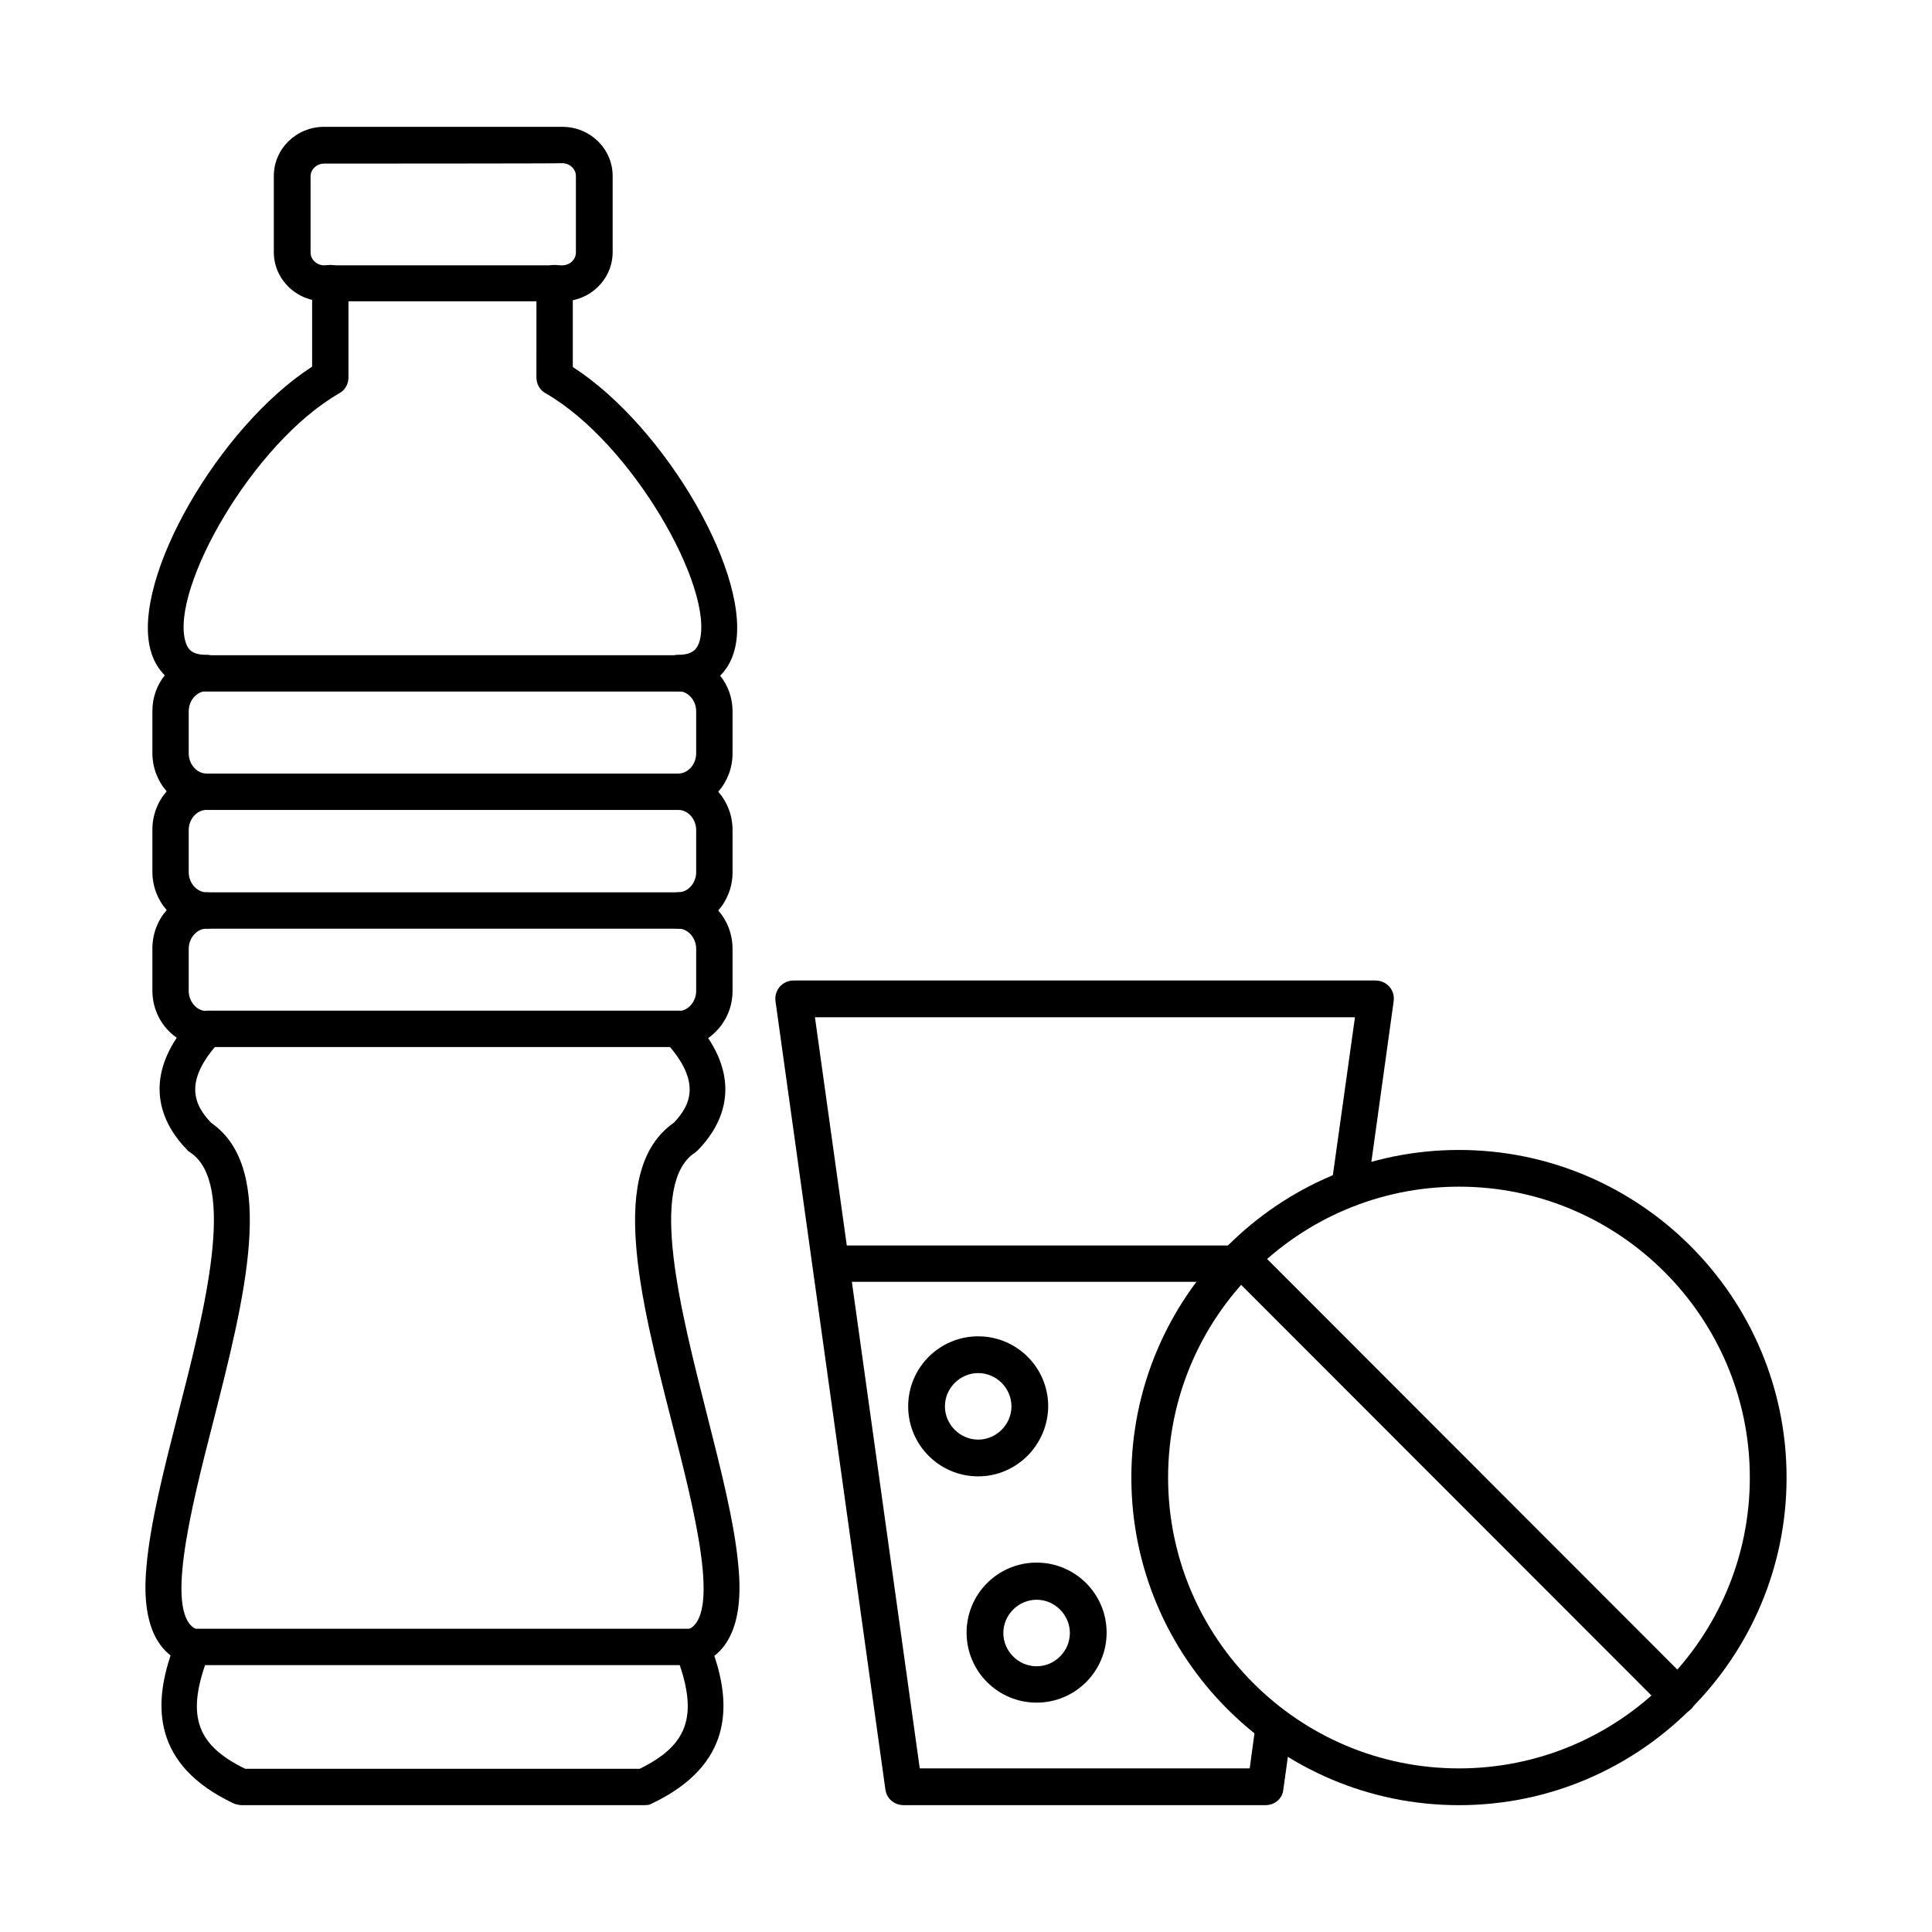
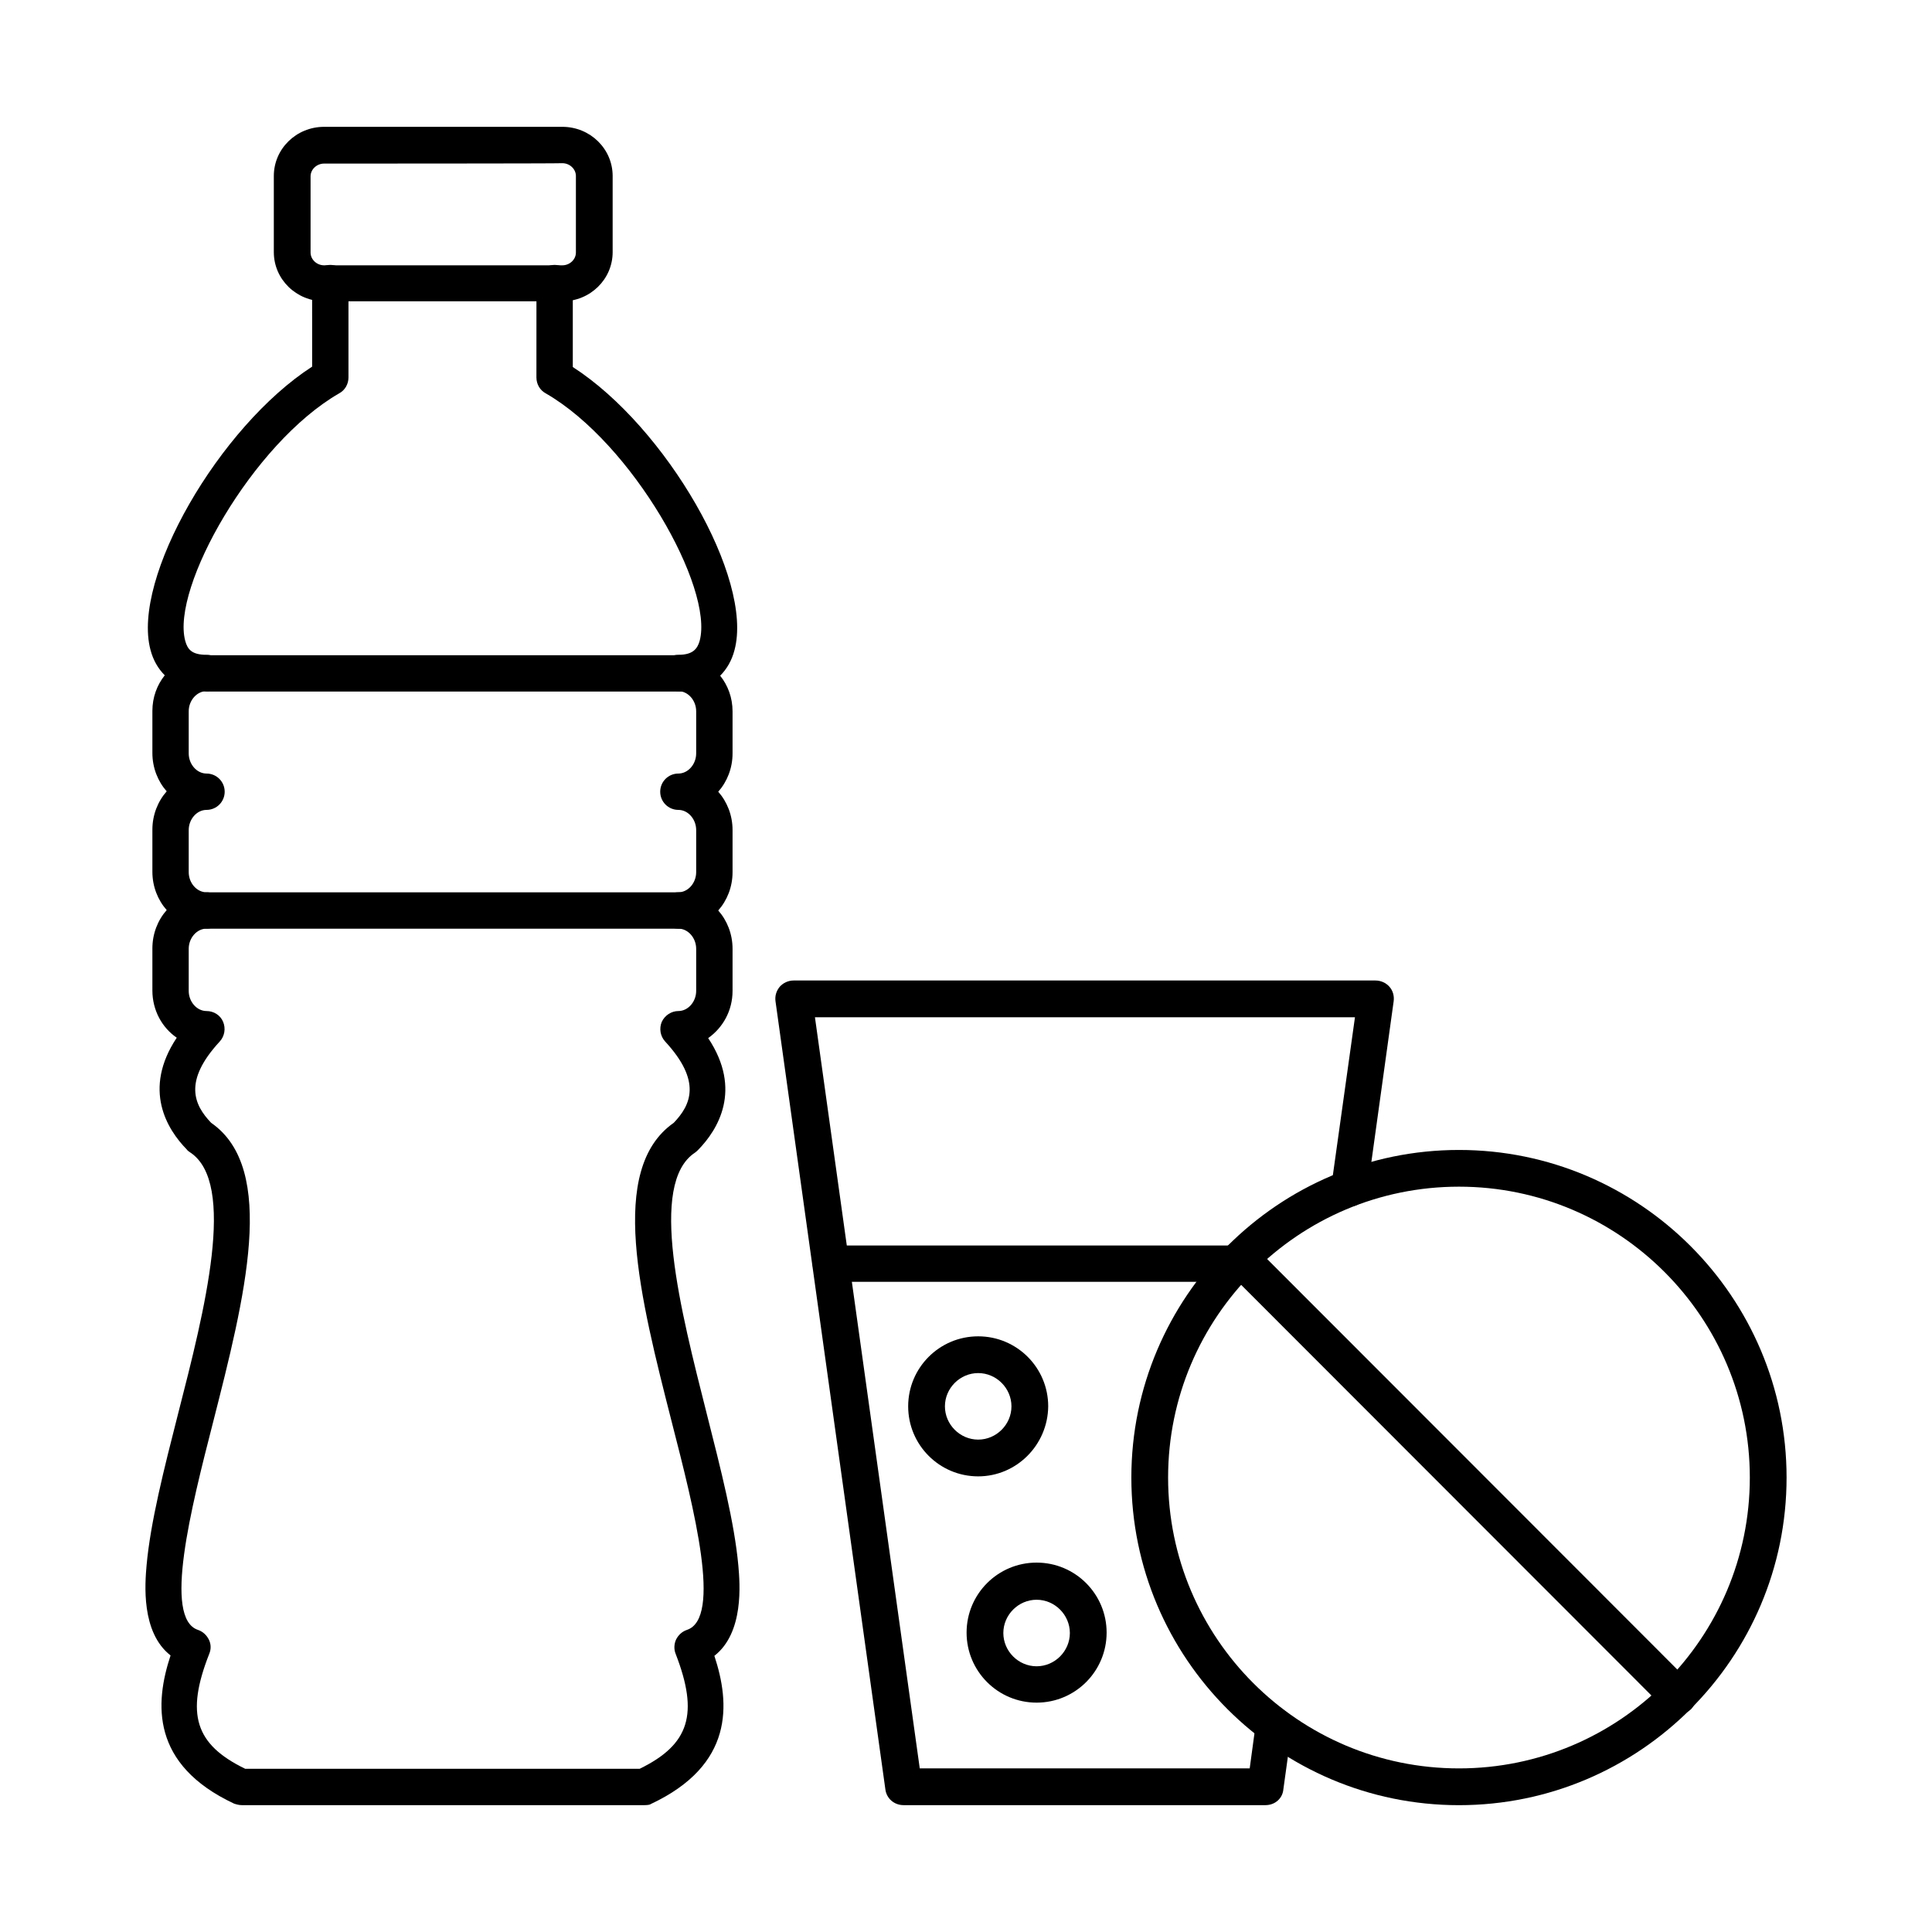
<svg xmlns="http://www.w3.org/2000/svg" fill="#000000" width="800px" height="800px" version="1.1" viewBox="144 144 512 512">
  <g fill-rule="evenodd">
    <path d="m530.64 458.48c-42.539 0-77.082 34.543-77.082 77.082 0 42.539 34.543 77.082 77.082 77.082s77.082-34.543 77.082-77.082c0-42.434-34.543-77.082-77.082-77.082zm0 163.91c-47.871 0-86.82-38.953-86.82-86.82 0-47.871 38.953-86.82 86.82-86.82 47.871 0 86.82 38.953 86.82 86.82s-38.949 86.82-86.82 86.82z" />
    <path d="m588.66 598.39c-1.23 0-2.461-0.512-3.383-1.434l-115.83-115.93c-1.949-1.844-1.949-4.922 0-6.867 1.844-1.949 4.922-1.949 6.867 0l115.83 115.93c1.844 1.844 1.844 4.922 0 6.867-1.023 0.922-2.254 1.434-3.484 1.434z" />
    <path d="m314.87 622.38h-106.81c-0.719 0-1.434-0.203-2.051-0.41-22.039-10.355-21.012-26.551-16.809-39.262-7.894-6.148-6.766-19.168-6.356-23.883 1.023-11.379 4.613-25.523 8.406-40.387 6.969-27.164 15.582-60.988 3.074-69.09-0.309-0.203-0.613-0.41-0.82-0.719-5.227-5.332-11.789-15.887-2.664-29.625-3.894-2.664-6.457-7.277-6.457-12.504v-11.172c0-3.894 1.434-7.484 3.793-10.148-2.359-2.664-3.793-6.254-3.793-10.148v-11.172c0-3.894 1.434-7.484 3.793-10.148-2.359-2.664-3.793-6.254-3.793-10.148v-11.172c0-3.586 1.23-6.867 3.281-9.43-1.742-1.742-3.074-3.996-3.793-6.766-5.023-18.965 18.246-59.145 42.848-75.035l-0.004-22.137c0-2.664 2.152-4.816 4.816-4.816s4.816 2.152 4.816 4.816v25.012c0 1.742-0.922 3.383-2.461 4.203-22.961 13.223-44.59 51.559-40.797 65.602 0.613 2.254 1.742 3.691 5.637 3.691 2.664 0 4.816 2.152 4.816 4.816 0 2.664-2.152 4.816-4.816 4.816-2.562 0-4.715 2.461-4.715 5.332v11.172c0 2.871 2.152 5.332 4.715 5.332 2.664 0 4.816 2.152 4.816 4.816 0 2.664-2.152 4.816-4.816 4.816-2.562 0-4.715 2.461-4.715 5.332v11.172c0 2.871 2.152 5.332 4.715 5.332 2.664 0 4.816 2.152 4.816 4.816 0 2.664-2.152 4.816-4.816 4.816-2.562 0-4.715 2.461-4.715 5.332v11.172c0 2.871 2.152 5.332 4.715 5.332 1.949 0 3.691 1.129 4.406 2.871 0.719 1.742 0.41 3.793-0.922 5.227-9.738 10.559-6.766 16.812-2.254 21.527 17.629 12.199 8.918 46.332 0.512 79.34-5.945 23.164-13.223 51.969-3.996 55.043 1.23 0.41 2.254 1.332 2.871 2.562 0.613 1.23 0.613 2.562 0.102 3.793-6.254 15.887-3.793 23.984 9.531 30.445h104.55c13.223-6.457 15.684-14.555 9.531-30.445-0.512-1.23-0.41-2.664 0.102-3.793 0.613-1.23 1.641-2.152 2.871-2.562 9.328-3.074 1.949-31.879-3.996-55.043-8.406-33.008-17.117-67.039 0.512-79.34 4.512-4.715 7.484-10.969-2.254-21.527-1.332-1.434-1.641-3.484-0.922-5.227 0.82-1.742 2.562-2.871 4.406-2.871 2.562 0 4.715-2.461 4.715-5.332v-11.172c0-2.871-2.152-5.332-4.715-5.332-2.664 0-4.816-2.152-4.816-4.816 0-2.664 2.152-4.816 4.816-4.816 2.562 0 4.715-2.461 4.715-5.332v-11.172c0-2.871-2.152-5.332-4.715-5.332-2.664 0-4.816-2.152-4.816-4.816 0-2.664 2.152-4.816 4.816-4.816 2.562 0 4.715-2.461 4.715-5.332v-11.172c0-2.871-2.152-5.332-4.715-5.332-2.664 0-4.816-2.152-4.816-4.816 0-2.664 2.152-4.816 4.816-4.816 3.793 0 5.023-1.539 5.637-3.691 3.793-14.043-17.836-52.379-40.797-65.602-1.539-0.82-2.461-2.461-2.461-4.203l0.008-25.012c0-2.664 2.152-4.816 4.816-4.816s4.816 2.152 4.816 4.816v22.242c24.703 15.887 47.973 56.07 42.848 75.035-0.719 2.769-2.051 5.023-3.793 6.766 2.051 2.562 3.281 5.844 3.281 9.43v11.172c0 3.894-1.434 7.484-3.793 10.148 2.359 2.664 3.793 6.254 3.793 10.148v11.172c0 3.894-1.434 7.484-3.793 10.148 2.359 2.664 3.793 6.254 3.793 10.148v11.172c0 5.227-2.562 9.738-6.457 12.504 9.121 13.734 2.562 24.293-2.664 29.625-0.203 0.203-0.512 0.512-0.82 0.719-12.504 8.199-3.793 41.926 3.074 69.09 3.793 14.965 7.379 29.008 8.406 40.387 0.41 4.715 1.539 17.734-6.356 23.883 4.203 12.711 5.227 28.906-16.812 39.258-0.203 0.207-0.922 0.309-1.641 0.309z" />
    <path d="m229.89 187.35c-1.949 0-3.586 1.539-3.586 3.383v20.195c0 1.844 1.641 3.383 3.586 3.383h63.145c1.949 0 3.586-1.539 3.586-3.383v-20.297c0-1.844-1.641-3.383-3.586-3.383 0 0.102-63.145 0.102-63.145 0.102zm63.145 36.492h-63.145c-7.379 0-13.324-5.844-13.324-13.02v-20.191c0-7.176 5.945-13.02 13.324-13.02h63.145c7.379 0 13.324 5.844 13.324 13.02v20.195c0 7.172-5.945 13.016-13.324 13.016z" />
-     <path d="m324.09 421.47h-125.16c-2.664 0-4.816-2.152-4.816-4.816s2.152-4.816 4.816-4.816h125.16c2.664 0 4.816 2.152 4.816 4.816s-2.152 4.816-4.816 4.816z" />
    <path d="m324.09 390.11h-125.16c-2.664 0-4.816-2.152-4.816-4.816 0-2.664 2.152-4.816 4.816-4.816h125.16c2.664 0 4.816 2.152 4.816 4.816 0 2.664-2.152 4.816-4.816 4.816z" />
-     <path d="m324.09 358.64h-125.16c-2.664 0-4.816-2.152-4.816-4.816 0-2.664 2.152-4.816 4.816-4.816h125.16c2.664 0 4.816 2.152 4.816 4.816 0 2.664-2.152 4.816-4.816 4.816z" />
    <path d="m324.09 327.27h-125.16c-2.664 0-4.816-2.152-4.816-4.816 0-2.664 2.152-4.816 4.816-4.816h125.16c2.664 0 4.816 2.152 4.816 4.816 0 2.66-2.152 4.816-4.816 4.816z" />
-     <path d="m327.79 585.27h-132.64c-2.664 0-4.816-2.152-4.816-4.816 0-2.664 2.152-4.816 4.816-4.816h132.64c2.664 0 4.816 2.152 4.816 4.816 0 2.664-2.152 4.816-4.816 4.816z" />
    <path d="m479.39 622.38h-95.945c-2.461 0-4.512-1.742-4.816-4.203l-29.109-208.8c-0.203-1.434 0.203-2.769 1.129-3.894 0.922-1.023 2.254-1.641 3.691-1.641h154.17c1.434 0 2.769 0.613 3.691 1.641 0.922 1.023 1.332 2.461 1.129 3.894l-6.969 50.227c-0.41 2.664-2.871 4.512-5.434 4.102-2.664-0.41-4.512-2.871-4.102-5.434l6.254-44.691h-143.11l27.777 199.06h87.438l1.641-12.094c0.41-2.664 2.769-4.512 5.434-4.102 2.664 0.41 4.512 2.871 4.102 5.434l-2.254 16.297c-0.207 2.461-2.258 4.203-4.719 4.203z" />
    <path d="m471.6 483.7h-107.43c-2.664 0-4.816-2.152-4.816-4.816 0-2.664 2.152-4.816 4.816-4.816h107.53c2.664 0 4.816 2.152 4.816 4.816 0.004 2.66-2.254 4.816-4.918 4.816z" />
    <path d="m403.23 507.88c-4.816 0-8.816 3.996-8.816 8.816 0 4.816 3.996 8.816 8.816 8.816 4.816 0 8.816-3.996 8.816-8.816 0-4.816-3.996-8.816-8.816-8.816zm0 27.371c-10.25 0-18.555-8.305-18.555-18.555s8.305-18.555 18.555-18.555 18.555 8.305 18.555 18.555c-0.102 10.25-8.406 18.555-18.555 18.555z" />
    <path d="m418.71 567.95c-4.816 0-8.816 3.996-8.816 8.816 0 4.816 3.996 8.816 8.816 8.816 4.816 0 8.816-3.996 8.816-8.816-0.004-4.82-4-8.816-8.816-8.816zm0 27.266c-10.25 0-18.555-8.305-18.555-18.555s8.305-18.555 18.555-18.555 18.555 8.305 18.555 18.555c-0.004 10.25-8.305 18.555-18.555 18.555z" />
  </g>
</svg>